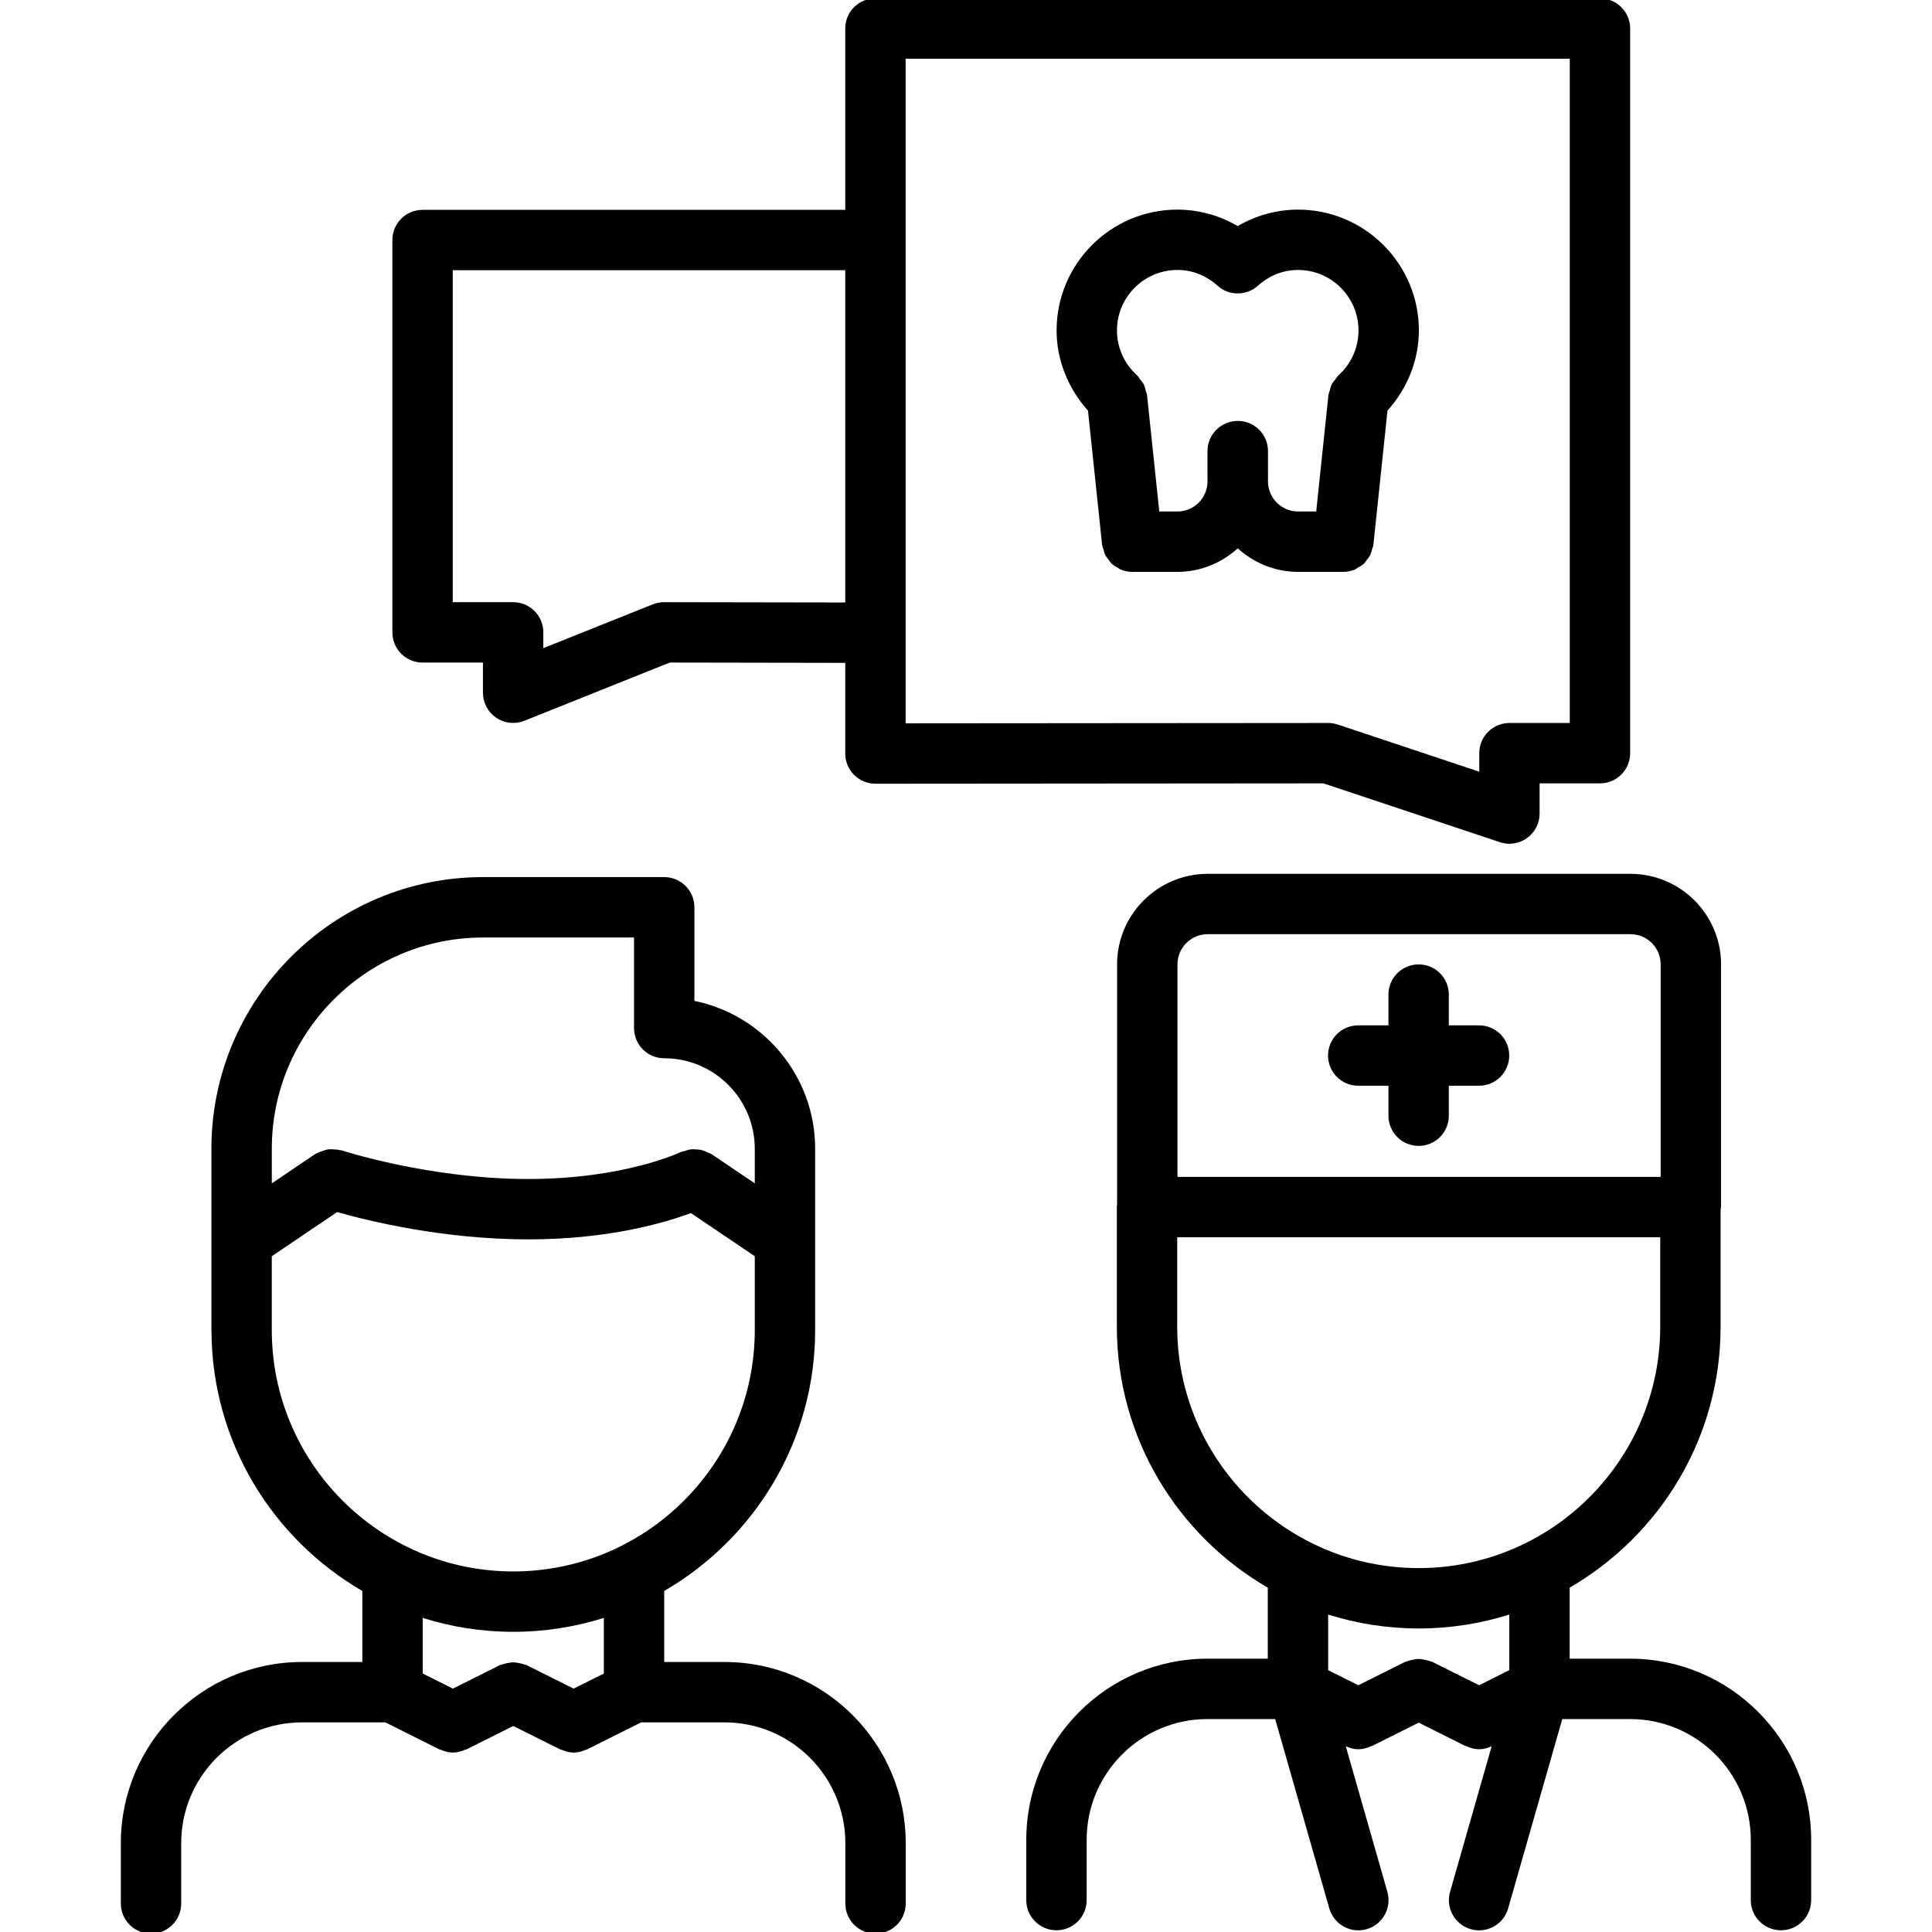
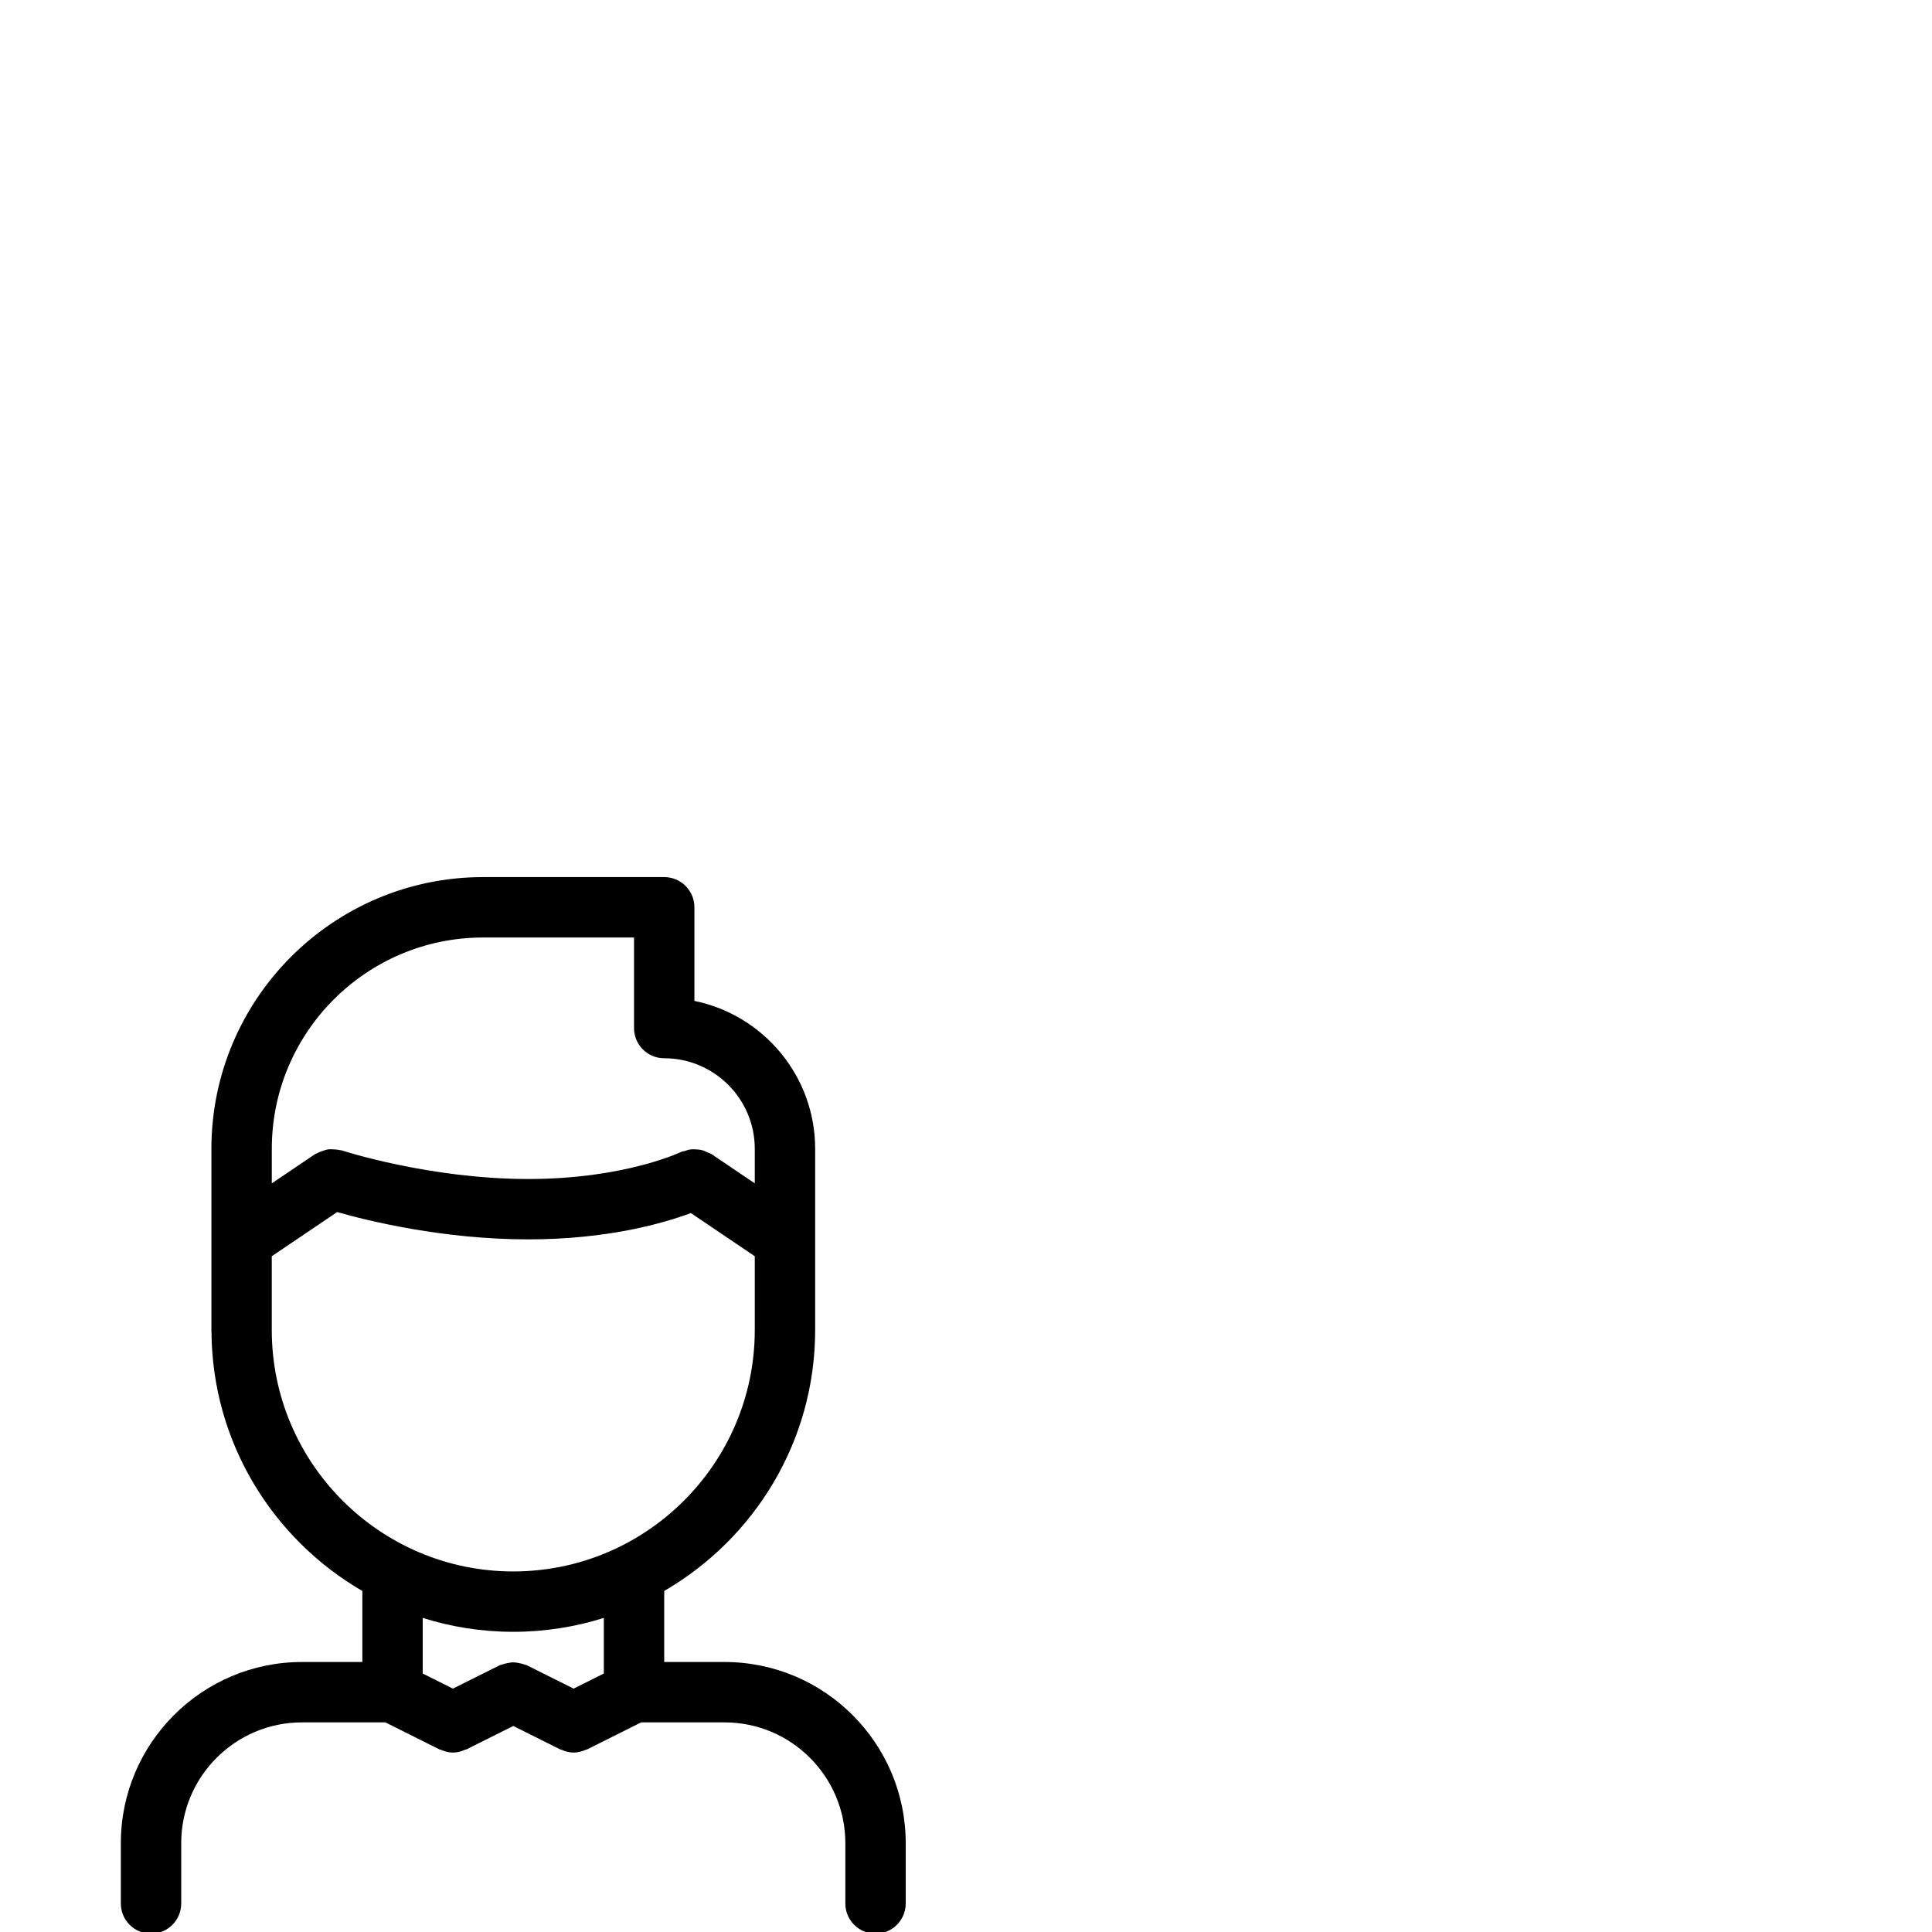
<svg xmlns="http://www.w3.org/2000/svg" id="icons" enable-background="new 0 0 64 64" height="512" viewBox="0 0 64 64" width="512">
-   <path d="m53.001-.055h-24.001c-.553 0-1 .447-1 1v6.007h-14.002c-.553 0-1 .447-1 1v12.996c0 .553.447 1 1 1h2v1c0 .332.165.642.439.828.168.113.363.172.561.172.126 0 .252-.023.371-.071l4.82-1.929 5.811.01v3.004c0 .266.105.52.293.707s.442.293.707.293h.001l14.837-.012 5.847 1.948c.104.035.21.052.316.052.207 0 .412-.064.584-.188.261-.188.416-.489.416-.811l.001-1.001h1.999c.553 0 1-.447 1-1v-24.005c0-.552-.447-1-1-1zm-31.001 20.003c-.001 0-.001 0-.002 0-.127 0-.253.024-.371.071l-3.629 1.452v-.523c0-.553-.447-1-1-1h-2v-10.996h13.002v11.006zm30.001 4.002h-1.998c-.552 0-.999.447-1 .999l-.001.614-4.686-1.562c-.102-.033-.209-.051-.316-.051h-.001l-13.999.011v-22.016h22.001z" />
-   <path d="m56.997 40.059c.002-.024.015-.047.015-.072v-8.04c0-1.654-1.346-3-3-3h-14.007c-1.654 0-3 1.346-3 3v7.958c-.001.014-.008.025-.008.039v3.962c0 .008.004.014.004.021 0 .008-.004.014-.004.021 0 3.691 2.016 6.914 5 8.646v2.352h-2c-3.309 0-6 2.691-6 6v1.997c0 .553.447 1 1 1s1-.447 1-1v-1.997c0-2.206 1.794-4 4-4h2.245l1.793 6.273c.126.439.526.726.961.726.092 0 .184-.013.275-.038.531-.152.839-.706.688-1.236l-1.378-4.823c.004.002.009.002.013.004.126.056.26.094.399.094.001 0 .002.001.003.001h.001.001c.001 0 .002-.001.003-.001.14 0 .273-.038.399-.094.015-.007.03-.004.044-.011l1.553-.776 1.553.776c.014.007.029.004.044.011.126.056.26.094.399.094.001 0 .002.001.003.001h.001.001c.001 0 .002-.001.003-.001.14 0 .273-.038.399-.094.004-.002.009-.002.013-.004l-1.378 4.823c-.151.53.156 1.084.688 1.236.092.025.184.038.275.038.435 0 .835-.286.961-.726l1.793-6.273h2.245c2.206 0 4 1.794 4 4v1.997c0 .553.447 1 1 1s1-.447 1-1v-1.997c0-3.309-2.691-6-6-6h-2v-2.353c2.984-1.731 5-4.954 5-8.645v-.001-.001zm-17.992-8.113c0-.552.448-1 1-1h14.007c.552 0 1 .448 1 1v7.04h-16.007zm10.992 23.38-1 .5-1.553-.776c-.022-.011-.047-.01-.069-.019-.063-.026-.127-.039-.194-.052-.062-.012-.121-.024-.184-.024s-.122.013-.185.024c-.066.013-.131.025-.193.052-.022.009-.047.008-.069.019l-1.553.776-1-.5v-1.842c.947.299 1.954.461 2.999.461s2.053-.162 3.001-.461zm-3.001-3.381c-4.411 0-7.999-3.588-7.999-7.998 0-.008-.004-.014-.004-.021s.004-.013.004-.021v-2.919h16v2.959.001.001c0 4.41-3.589 7.998-8.001 7.998z" />
-   <path d="m48.995 33.966h-1.001v-1.019c0-.553-.447-1-1-1s-1 .447-1 1v1.019h-1.001c-.553 0-1 .447-1 1s.447 1 1 1h1.001v.993c0 .553.447 1 1 1s1-.447 1-1v-.993h1.001c.553 0 1-.447 1-1s-.447-1-1-1z" />
  <path d="m10.003 55.056c-3.309 0-6 2.691-6 6v1.999c0 .553.447 1 1 1s1-.447 1-1v-1.999c0-2.206 1.794-4 4-4h2.764l1.789.895c.014.007.029.004.044.011.126.056.26.094.399.094.001 0 .002.001.003.001h.001.001c.001 0 .002-.001.003-.001.14 0 .273-.038.399-.094.015-.007.03-.004.044-.011l1.553-.776 1.553.776c.014.007.029.004.044.011.126.056.26.094.399.094.001 0 .002.001.003.001h.001.001c.001 0 .002-.001.003-.001.14 0 .273-.038.399-.094.015-.007.03-.004.044-.011l1.789-.895h2.764c2.206 0 4 1.794 4 4v1.999c0 .553.447 1 1 1s1-.447 1-1v-1.999c0-3.309-2.691-6-6-6h-2v-2.354c2.984-1.731 5-4.954 5-8.645v-6.002s0 0 0-.001c0-2.414-1.721-4.434-4-4.898v-3.101c0-.553-.447-1-1-1h-6c-4.963 0-9 4.037-9 9v6.051c0 .006.003.011.003.017.024 3.663 2.031 6.858 4.997 8.58v2.353zm6-24h5v3c0 .553.447 1 1 1 1.654 0 3 1.346 3 2.999v.001 1.144l-1.44-.973c-.042-.028-.091-.035-.135-.056-.055-.026-.105-.052-.164-.067-.068-.02-.135-.025-.205-.029-.059-.003-.115-.007-.175 0-.07.009-.134.029-.2.053-.041.014-.083.012-.122.031-.019.01-1.881.897-5.059.897-3.277 0-6.156-.939-6.186-.949-.021-.007-.043-.002-.063-.008-.065-.017-.131-.021-.198-.024-.064-.003-.127-.009-.189 0-.06.009-.114.029-.173.049-.066.022-.131.044-.19.079-.02.011-.041.012-.06.024l-1.44.973v-1.144c-.001-3.86 3.14-7 6.999-7zm-7 13.002v-2.444l2.166-1.463c1.013.289 3.505.905 6.334.905 2.659 0 4.513-.548 5.383-.872l2.117 1.43v2.444c0 4.41-3.589 7.998-8.001 7.998-4.411 0-7.999-3.588-7.999-7.998zm7.999 9.998c1.045 0 2.053-.162 3.001-.461v1.843l-1 .5-1.553-.776c-.022-.011-.047-.01-.069-.019-.063-.026-.126-.039-.193-.052-.063-.012-.122-.024-.185-.024s-.122.013-.185.024c-.066.013-.13.025-.192.052-.023.009-.048.008-.07.019l-1.553.776-1-.5v-1.843c.947.299 1.954.461 2.999.461z" />
-   <path d="m36.509 18.049c.006.057.032.104.047.156.015.056.024.111.049.162.03.066.075.121.119.178.032.041.058.086.095.122.058.055.126.092.194.131.04.022.072.054.115.071.116.047.242.075.374.075h.001 1.5c.771 0 1.467-.3 1.999-.779.532.479 1.229.779 1.999.779h1.5.001c.132 0 .258-.028.374-.075.043-.018.075-.049.115-.071.068-.039.137-.076.194-.131.038-.036.063-.081.095-.122.044-.057.089-.111.119-.178.024-.051.034-.107.049-.162.015-.053.041-.101.047-.156l.467-4.446c.654-.73 1.04-1.668 1.04-2.657 0-2.207-1.795-4.002-4.002-4.002-.704 0-1.392.19-1.999.545-.606-.354-1.294-.545-1.999-.545-2.206 0-4.001 1.795-4.001 4.002 0 .989.386 1.927 1.04 2.656zm2.493-9.106c.621 0 1.066.283 1.33.521.379.342.957.342 1.338 0 .264-.237.709-.521 1.33-.521 1.104 0 2.002.898 2.002 2.002 0 .569-.243 1.112-.667 1.491-.042.038-.063.087-.097.13-.043.053-.09.1-.121.161-.035.069-.051.144-.069.219-.011.046-.036.084-.041.132l-.406 3.866h-.6c-.547 0-.991-.442-.998-.988 0-.004.001-.009.001-.013v-.999c0-.553-.447-1-1-1-.001 0-.001 0-.002 0s-.001 0-.002 0c-.553 0-1 .447-1 1v.999c0 .004.001.009.001.013-.007.546-.451.988-.998.988h-.6l-.407-3.867c-.005-.047-.03-.085-.041-.13-.019-.076-.033-.151-.07-.222-.03-.059-.075-.104-.116-.155-.035-.044-.057-.096-.101-.135-.424-.379-.667-.922-.667-1.49 0-1.103.897-2.002 2.001-2.002z" />
</svg>